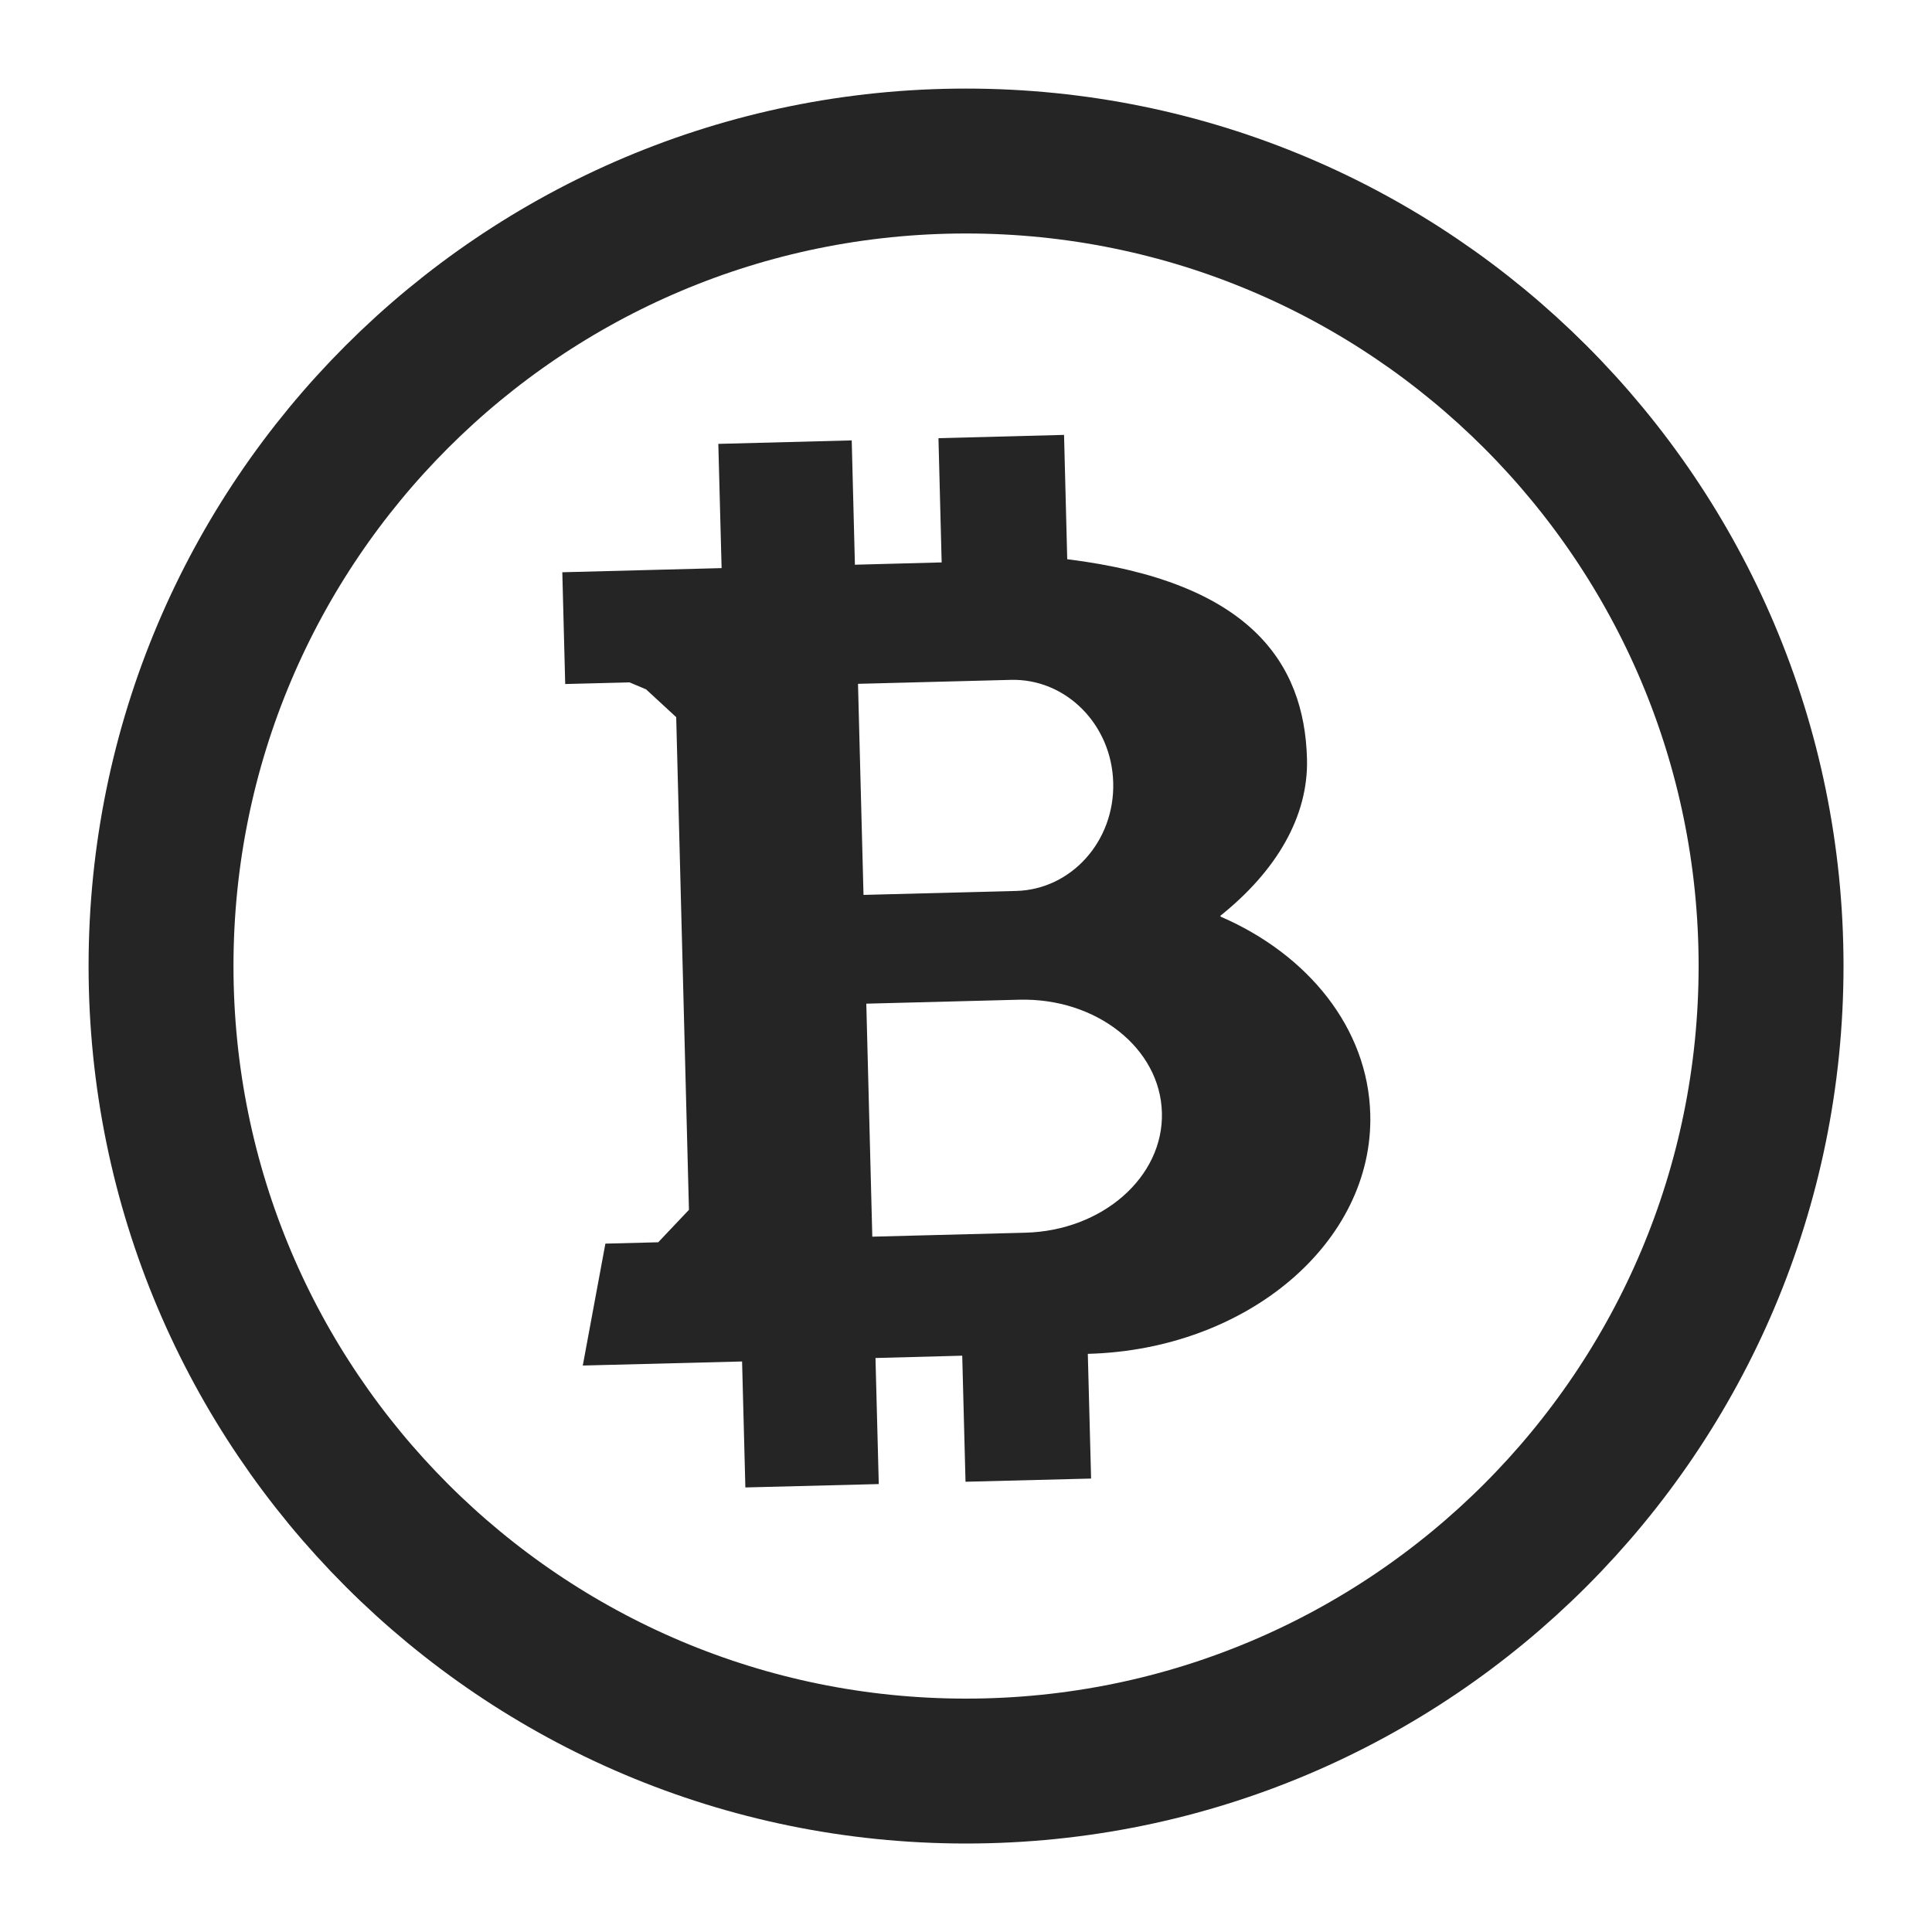
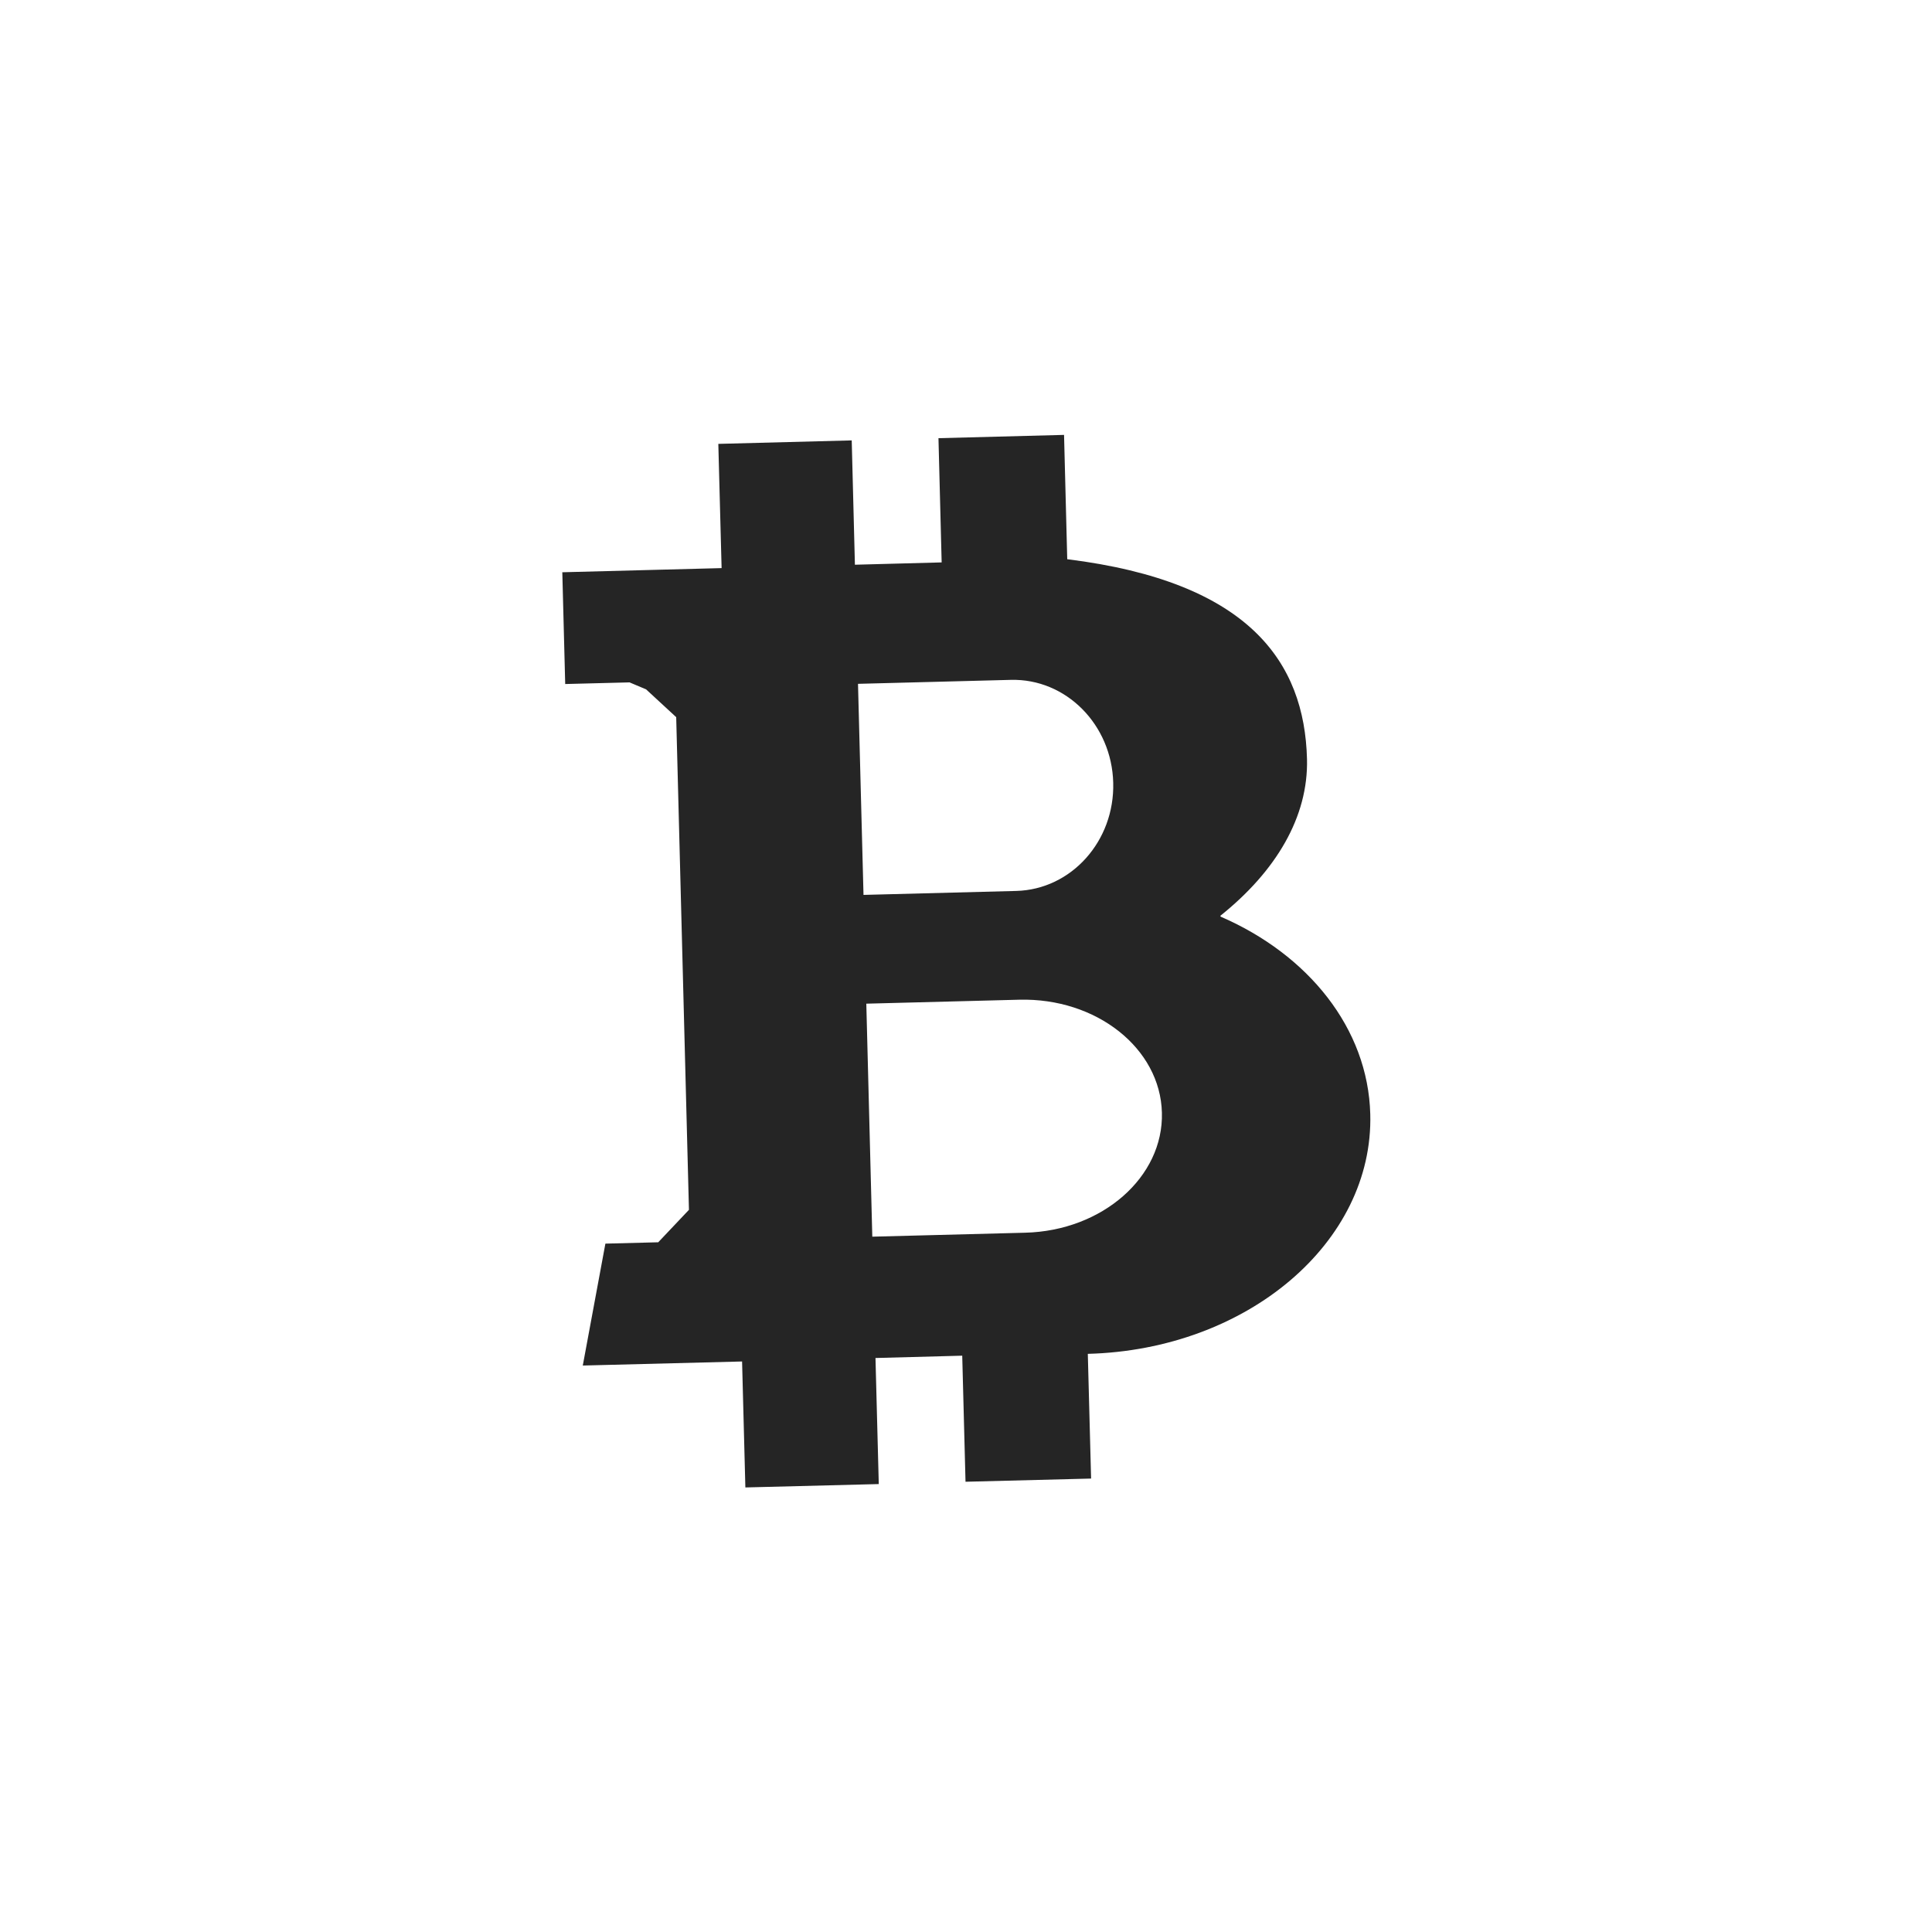
<svg xmlns="http://www.w3.org/2000/svg" width="20" height="20" viewBox="0 0 20 20" fill="none">
  <g clip-path="url(#clip0_6608_36303)">
-     <path d="M10 18.334C14.603 18.334 18.334 14.603 18.334 10C18.334 5.398 14.603 1.667 10 1.667C5.398 1.667 1.667 5.398 1.667 10C1.667 14.603 5.398 18.334 10 18.334Z" stroke="#252525" stroke-width="1.5" stroke-linecap="round" stroke-linejoin="round" />
    <path d="M12.638 9.49L12.632 9.481C13.211 9.018 13.545 8.455 13.53 7.857C13.504 6.855 12.932 6.022 11.048 5.789L11.015 4.502L9.715 4.536L9.748 5.822L8.85 5.846L8.817 4.559L7.436 4.595L7.47 5.881L5.821 5.924L5.851 7.081L6.517 7.064L6.688 7.136L7 7.424L7.132 12.524L6.814 12.86L6.267 12.874L6.033 14.136L7.682 14.094L7.716 15.398L9.097 15.363L9.063 14.058L9.961 14.034L9.995 15.339L11.295 15.306L11.261 14.015C12.911 13.972 14.22 12.861 14.185 11.534C14.162 10.644 13.542 9.882 12.638 9.49ZM10.464 7.038C11.034 7.023 11.509 7.5 11.524 8.103C11.54 8.707 11.09 9.208 10.52 9.223L8.939 9.264L8.882 7.079L10.464 7.038ZM10.612 12.761L9.03 12.802L8.968 10.39L10.55 10.349C11.349 10.328 12.011 10.851 12.028 11.518C12.046 12.184 11.412 12.741 10.612 12.761Z" fill="#252525" />
  </g>
  <defs>
    <clipPath id="clip0_6608_36303">
      <rect width="20" height="20" fill="white" />
    </clipPath>
  </defs>
</svg>